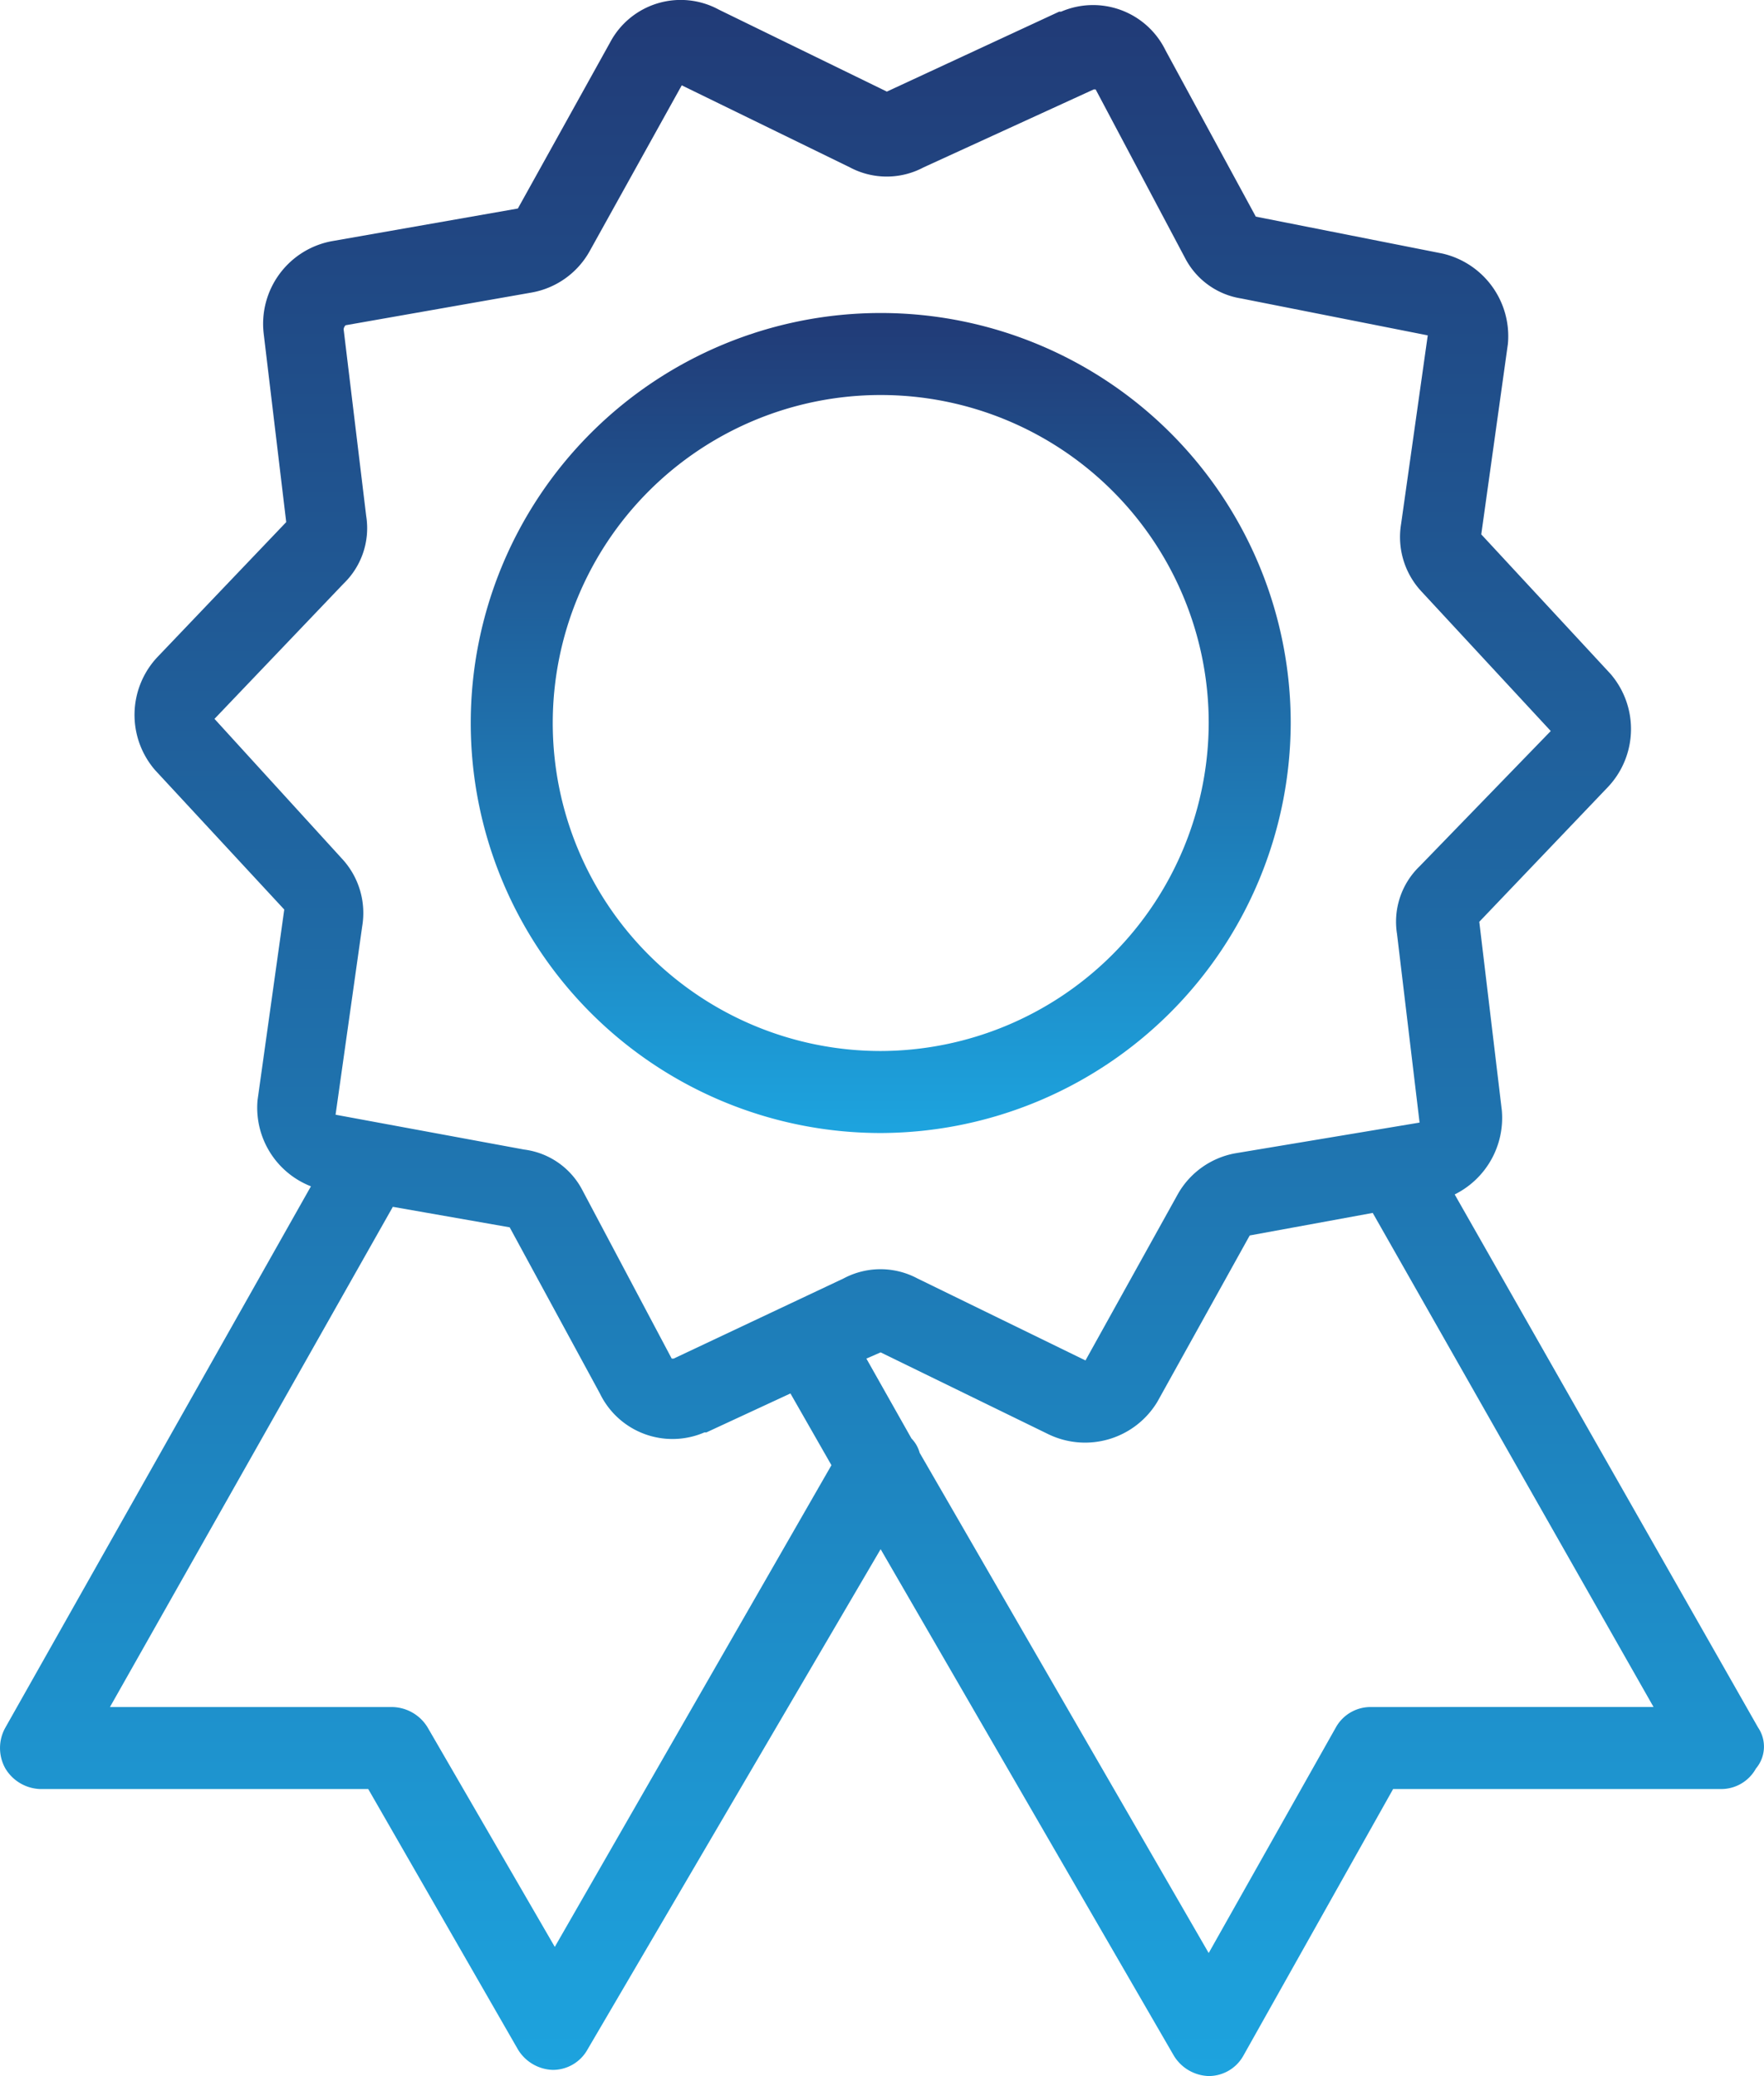
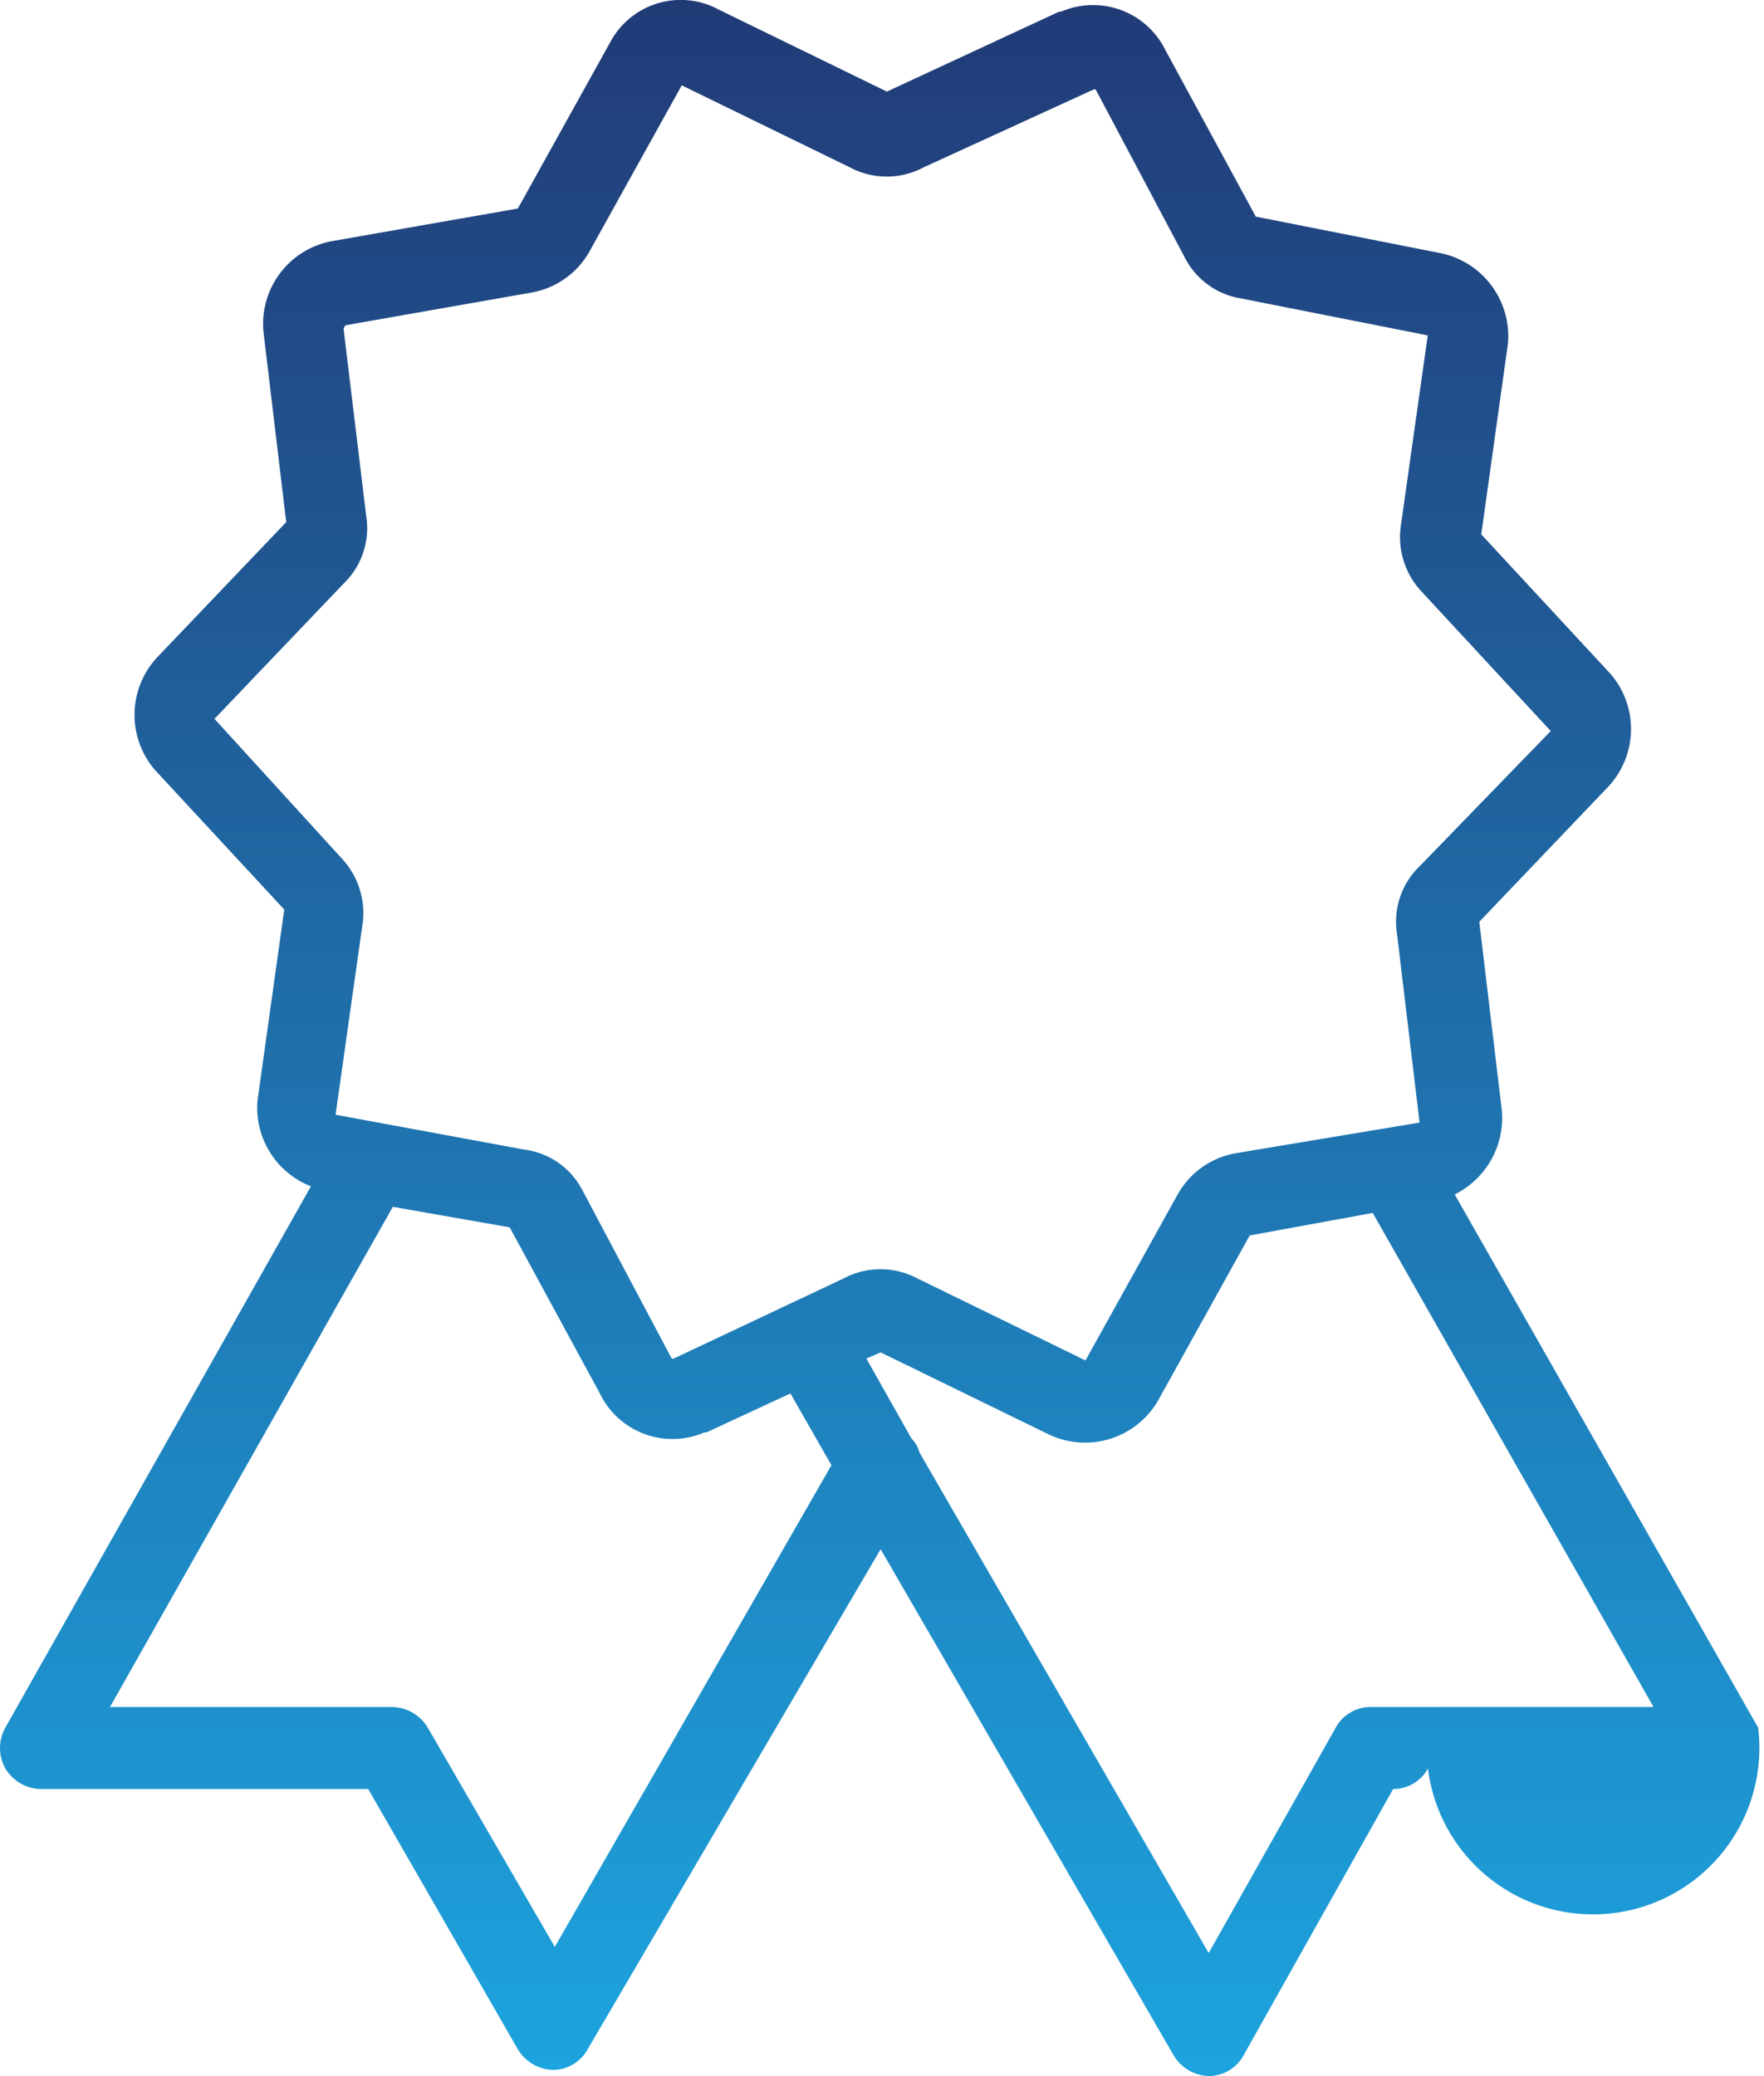
<svg xmlns="http://www.w3.org/2000/svg" id="We_are_experts" data-name="We are experts" width="89.206" height="104.98" viewBox="0 0 89.206 104.98">
  <defs>
    <linearGradient id="linear-gradient" x1="0.5" x2="0.5" y2="1" gradientUnits="objectBoundingBox">
      <stop offset="0" stop-color="#213a76" />
      <stop offset="1" stop-color="#1da4df" />
    </linearGradient>
  </defs>
  <g id="Group_5754" data-name="Group 5754" transform="translate(0 0)">
    <g id="Group_5753" data-name="Group 5753">
      <g id="Group_5752" data-name="Group 5752">
-         <path id="Path_416" data-name="Path 416" d="M127.373,87.357,112.03,60.4a4.323,4.323,0,0,0,2.384-4.25l-1.14-9.537,6.531-6.842a4.27,4.27,0,0,0,.1-5.7l-6.531-7.049,1.348-9.641a4.289,4.289,0,0,0-3.317-4.561l-9.433-1.866-4.561-8.4A4.078,4.078,0,0,0,92.127.59h-.1L83.315,4.632,74.815.486A4.039,4.039,0,0,0,69.32,2.144l-4.665,8.4L55.222,12.2A4.253,4.253,0,0,0,51.8,16.865l1.14,9.537L46.41,33.244a4.27,4.27,0,0,0-.1,5.7l6.531,7.049L51.49,55.635a4.268,4.268,0,0,0,2.7,4.354L38.739,87.357a2.11,2.11,0,0,0,0,2.073A2.138,2.138,0,0,0,40.5,90.467H57.088l7.568,13.165a2.138,2.138,0,0,0,1.762,1.037,2.006,2.006,0,0,0,1.762-1.037L83,78.338l14.824,25.605a2.138,2.138,0,0,0,1.762,1.037,2.006,2.006,0,0,0,1.762-1.037l7.568-13.476h16.586a2.006,2.006,0,0,0,1.762-1.037A1.716,1.716,0,0,0,127.373,87.357ZM66.522,98.449,60.094,87.357a2.138,2.138,0,0,0-1.762-1.036H44.026L58.332,61.026l5.909,1.037,4.561,8.4a4.078,4.078,0,0,0,5.287,1.97h.1l4.25-1.97,2.073,3.628ZM72.534,68.7h-.1l-4.561-8.6a3.868,3.868,0,0,0-2.9-1.97l-9.537-1.762,1.348-9.537A4.037,4.037,0,0,0,55.74,43.4l-6.427-7.049,6.531-6.842a3.893,3.893,0,0,0,1.14-3.421l-1.14-9.434a.321.321,0,0,1,.1-.207l9.433-1.659a4.2,4.2,0,0,0,2.9-2.073l4.665-8.4,8.5,4.147a3.965,3.965,0,0,0,3.732,0l8.6-3.939h.1l4.561,8.6a3.875,3.875,0,0,0,2.8,1.97l9.433,1.866-1.348,9.537a4.036,4.036,0,0,0,1.037,3.421l6.531,7.049-6.634,6.842a3.893,3.893,0,0,0-1.14,3.421l1.14,9.537-9.33,1.555a4.2,4.2,0,0,0-2.9,2.073l-4.665,8.4-8.5-4.147a3.966,3.966,0,0,0-3.732,0ZM107.78,86.32a2.006,2.006,0,0,0-1.762,1.036L99.59,98.76,84.974,73.466a1.669,1.669,0,0,0-.415-.726L82.279,68.7,83,68.386l8.5,4.147A4.266,4.266,0,0,0,97,70.874l4.665-8.4,6.22-1.14,14.2,24.983Z" transform="translate(-38.466 0)" fill="url(#linear-gradient)" />
-         <path id="Path_417" data-name="Path 417" d="M196.034,97.93A20.733,20.733,0,1,0,175.3,118.663,20.794,20.794,0,0,0,196.034,97.93ZM175.3,114.516A16.586,16.586,0,1,1,191.887,97.93,16.635,16.635,0,0,1,175.3,114.516Z" transform="translate(-130.762 -61.369)" fill="url(#linear-gradient)" />
+         <path id="Path_416" data-name="Path 416" d="M127.373,87.357,112.03,60.4a4.323,4.323,0,0,0,2.384-4.25l-1.14-9.537,6.531-6.842a4.27,4.27,0,0,0,.1-5.7l-6.531-7.049,1.348-9.641a4.289,4.289,0,0,0-3.317-4.561l-9.433-1.866-4.561-8.4A4.078,4.078,0,0,0,92.127.59h-.1L83.315,4.632,74.815.486A4.039,4.039,0,0,0,69.32,2.144l-4.665,8.4L55.222,12.2A4.253,4.253,0,0,0,51.8,16.865l1.14,9.537L46.41,33.244a4.27,4.27,0,0,0-.1,5.7l6.531,7.049L51.49,55.635a4.268,4.268,0,0,0,2.7,4.354L38.739,87.357a2.11,2.11,0,0,0,0,2.073A2.138,2.138,0,0,0,40.5,90.467H57.088l7.568,13.165a2.138,2.138,0,0,0,1.762,1.037,2.006,2.006,0,0,0,1.762-1.037L83,78.338l14.824,25.605a2.138,2.138,0,0,0,1.762,1.037,2.006,2.006,0,0,0,1.762-1.037l7.568-13.476a2.006,2.006,0,0,0,1.762-1.037A1.716,1.716,0,0,0,127.373,87.357ZM66.522,98.449,60.094,87.357a2.138,2.138,0,0,0-1.762-1.036H44.026L58.332,61.026l5.909,1.037,4.561,8.4a4.078,4.078,0,0,0,5.287,1.97h.1l4.25-1.97,2.073,3.628ZM72.534,68.7h-.1l-4.561-8.6a3.868,3.868,0,0,0-2.9-1.97l-9.537-1.762,1.348-9.537A4.037,4.037,0,0,0,55.74,43.4l-6.427-7.049,6.531-6.842a3.893,3.893,0,0,0,1.14-3.421l-1.14-9.434a.321.321,0,0,1,.1-.207l9.433-1.659a4.2,4.2,0,0,0,2.9-2.073l4.665-8.4,8.5,4.147a3.965,3.965,0,0,0,3.732,0l8.6-3.939h.1l4.561,8.6a3.875,3.875,0,0,0,2.8,1.97l9.433,1.866-1.348,9.537a4.036,4.036,0,0,0,1.037,3.421l6.531,7.049-6.634,6.842a3.893,3.893,0,0,0-1.14,3.421l1.14,9.537-9.33,1.555a4.2,4.2,0,0,0-2.9,2.073l-4.665,8.4-8.5-4.147a3.966,3.966,0,0,0-3.732,0ZM107.78,86.32a2.006,2.006,0,0,0-1.762,1.036L99.59,98.76,84.974,73.466a1.669,1.669,0,0,0-.415-.726L82.279,68.7,83,68.386l8.5,4.147A4.266,4.266,0,0,0,97,70.874l4.665-8.4,6.22-1.14,14.2,24.983Z" transform="translate(-38.466 0)" fill="url(#linear-gradient)" />
      </g>
    </g>
  </g>
</svg>